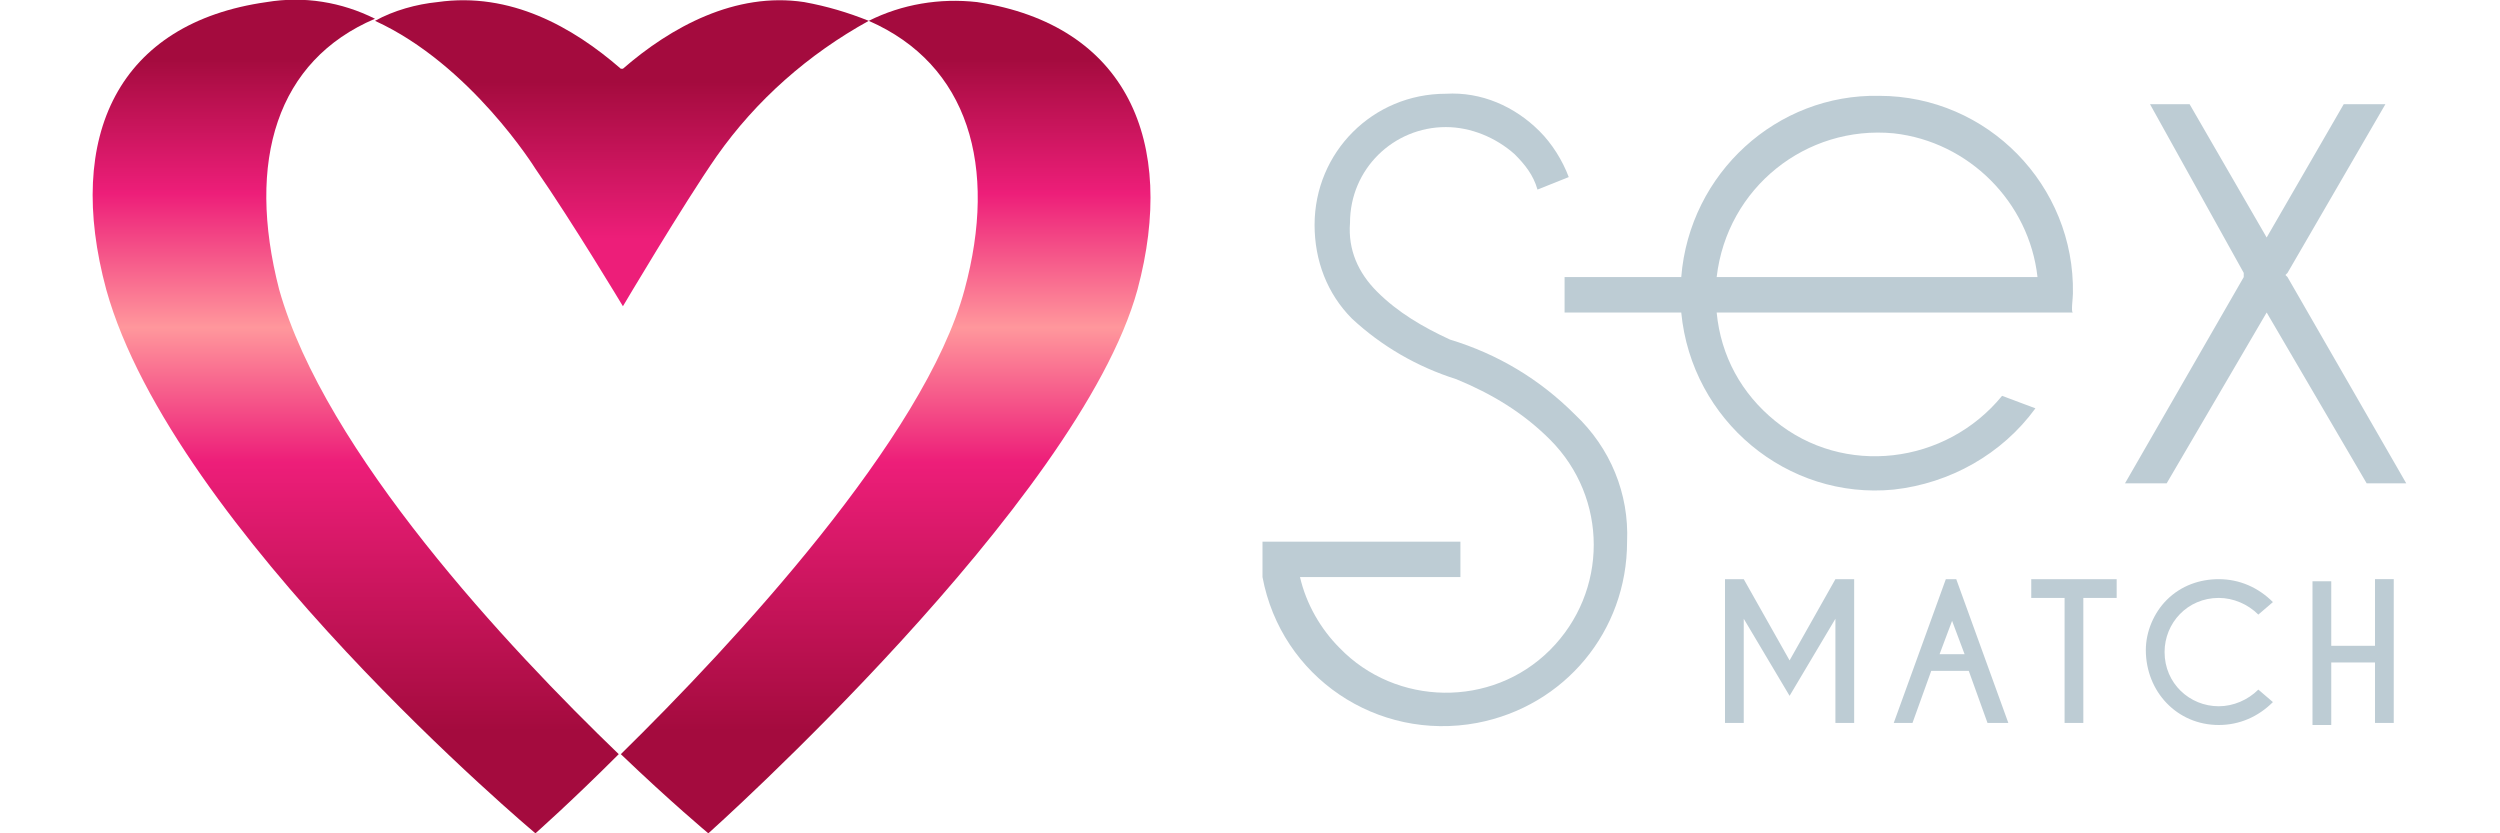
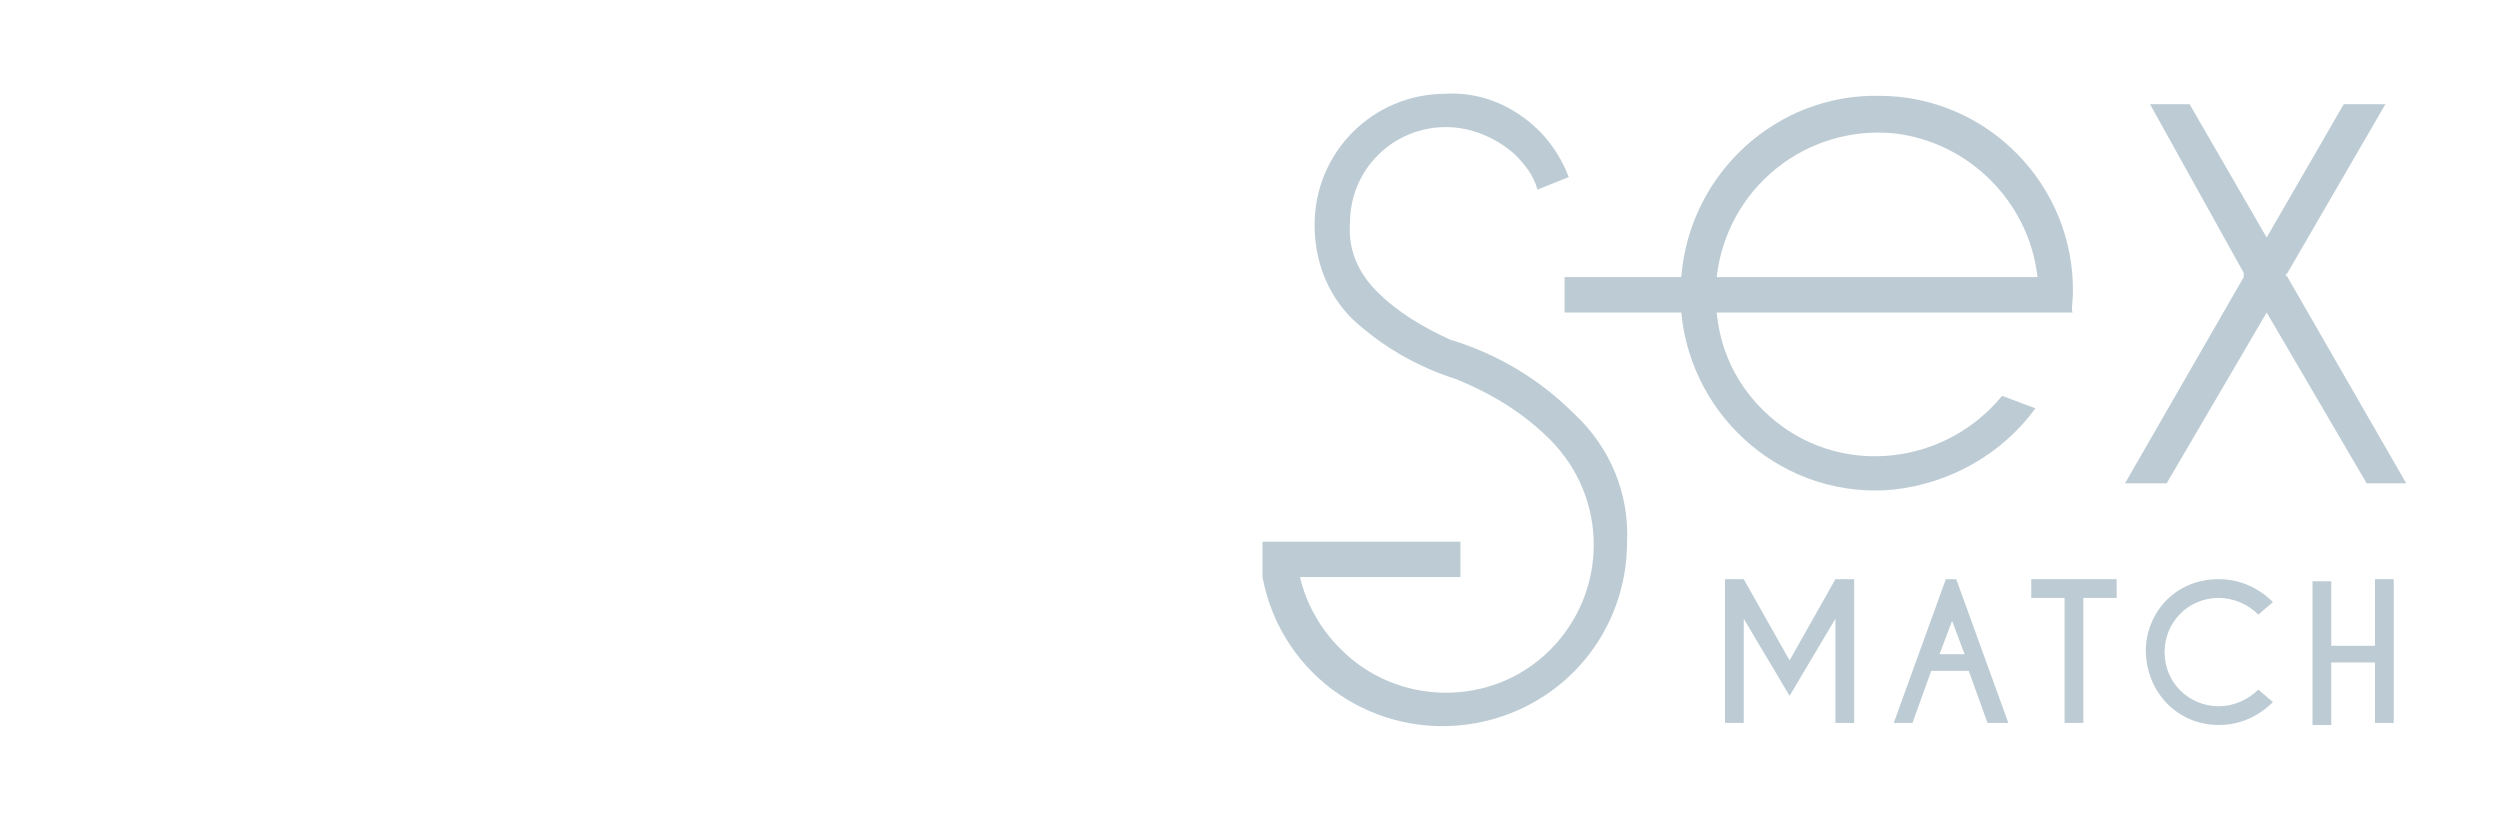
<svg xmlns="http://www.w3.org/2000/svg" width="120" height="40" viewBox="0 0 120 40">
  <style>.st2{fill:#bdccd4}</style>
  <linearGradient id="SVGID_1_" gradientUnits="userSpaceOnUse" x1="17.122" y1="6.176" x2="17.122" y2="38.456" gradientTransform="matrix(1 0 0 -1 0 41.276)">
    <stop offset="0" stop-color="#a40b3e" />
    <stop offset=".4" stop-color="#ed1e79" />
    <stop offset=".6" stop-color="#ff979c" />
    <stop offset=".8" stop-color="#ed1e79" />
    <stop offset="1" stop-color="#a40b3e" />
  </linearGradient>
-   <path d="M13.4 13.9c-1.6-6.2-.1-11 4.6-13-1.6-.8-3.4-1.1-5.2-.8-7.1 1-9.7 6.4-7.7 13.8C8.3 25.4 25.7 40 25.7 40s1.7-1.5 4-3.8c-5.3-5.1-14.1-14.5-16.3-22.3z" fill="url(#SVGID_1_)" />
  <linearGradient id="SVGID_2_" gradientUnits="userSpaceOnUse" x1="42.479" y1="6.176" x2="42.479" y2="38.456" gradientTransform="matrix(1 0 0 -1 0 41.276)">
    <stop offset="0" stop-color="#a40b3e" />
    <stop offset=".4" stop-color="#ed1e79" />
    <stop offset=".6" stop-color="#ff979c" />
    <stop offset=".8" stop-color="#ed1e79" />
    <stop offset="1" stop-color="#a40b3e" />
  </linearGradient>
-   <path d="M46.9.1c-1.8-.2-3.6.1-5.2.9 4.8 2.1 6.2 7 4.6 12.9-1.9 7.1-11.1 17-16.5 22.3C32.2 38.5 34 40 34 40s17.8-15.9 20.6-26.1c1.9-7.1-.5-12.7-7.7-13.8z" fill="url(#SVGID_2_)" />
  <path class="st2" d="M83.7 27.8l2.2 3.9 2.2-3.9h.9v6.9h-.9v-5l-2.2 3.7-2.2-3.7v5h-.9v-6.9h.9zM93.9 27.8l2.5 6.9h-1l-.9-2.5h-1.8l-.9 2.5h-.9l2.5-6.9h.5zm.4 3.6l-.6-1.6-.6 1.6h1.2zM100 28.7v6h-.9v-6h-1.6v-.9h4.1v.9H100zM108.4 33.1l.7.6c-.7.7-1.6 1.1-2.6 1.1-2 0-3.5-1.6-3.5-3.6 0-.9.4-1.8 1-2.4.7-.7 1.6-1 2.5-1 1 0 1.9.4 2.6 1.1l-.7.6c-.5-.5-1.2-.8-1.9-.8-1.5 0-2.6 1.2-2.6 2.6 0 1.5 1.2 2.6 2.6 2.6.7 0 1.4-.3 1.9-.8zM111.9 31.9v2.9h-.9v-6.9h.9V31h2.1v-3.2h.9v6.9h-.9v-2.9h-2.1zM114.5 5l-4.7 8.1-.1.1.1.1 5.7 9.9h-1.9l-4.8-8.2-4.8 8.2h-2l5.7-9.9v-.2L103.2 5h1.9l3.7 6.4 3.7-6.4h2zM99.5 14.1c.1-5.2-4.1-9.5-9.3-9.5-4.9-.1-9.1 3.7-9.5 8.7h-5.6V15h5.6c.5 5.2 5.1 9 10.2 8.5 2.7-.3 5.2-1.7 6.8-3.9l-1.6-.6c-2.7 3.3-7.6 3.9-10.9 1.2-1.6-1.3-2.6-3.1-2.8-5.2h17.1c-.1 0 0-.7 0-.9zm-17.1-.8c.5-4.3 4.3-7.3 8.5-6.9 3.6.4 6.5 3.3 6.9 6.9H82.4z" />
  <path class="st2" d="M75.6 19.9c-1.7-1.7-3.7-2.9-6-3.6-1.3-.6-2.5-1.3-3.5-2.3-.9-.9-1.4-2-1.3-3.3 0-2.6 2.1-4.6 4.6-4.6 1.2 0 2.4.5 3.3 1.3.5.5.9 1 1.1 1.7l1.5-.6c-.3-.8-.8-1.6-1.4-2.2-1.2-1.2-2.8-1.9-4.5-1.8-3.5 0-6.3 2.8-6.3 6.3 0 1.7.6 3.3 1.8 4.5 1.4 1.3 3.1 2.3 5 2.9 1.7.7 3.2 1.6 4.5 2.9 2.8 2.8 2.8 7.3 0 10.1s-7.4 2.7-10.1-.1c-.9-.9-1.6-2.1-1.9-3.4h7.7V26h-9.5v1.7c.9 4.8 5.5 7.9 10.3 7 4.2-.8 7.2-4.4 7.2-8.7.1-2.3-.8-4.5-2.5-6.1z" />
  <linearGradient id="SVGID_3_" gradientUnits="userSpaceOnUse" x1="29.855" y1="37.346" x2="29.855" y2="25.386" gradientTransform="matrix(1 0 0 -1 0 41.276)">
    <stop offset="0" stop-color="#a40b3e" />
    <stop offset=".63" stop-color="#ed1e79" />
  </linearGradient>
-   <path d="M41.7 1c-1-.4-2-.7-3.1-.9-3.3-.5-6.4 1.2-8.7 3.2h-.1c-2.3-2-5.3-3.7-8.8-3.2-1 .1-2.1.4-3 .9 4.6 2.1 7.7 7.1 7.7 7.1 1.8 2.6 4.2 6.6 4.2 6.6s2.9-4.9 4.5-7.2c1.9-2.7 4.4-4.9 7.3-6.5z" fill="url(#SVGID_3_)" />
</svg>